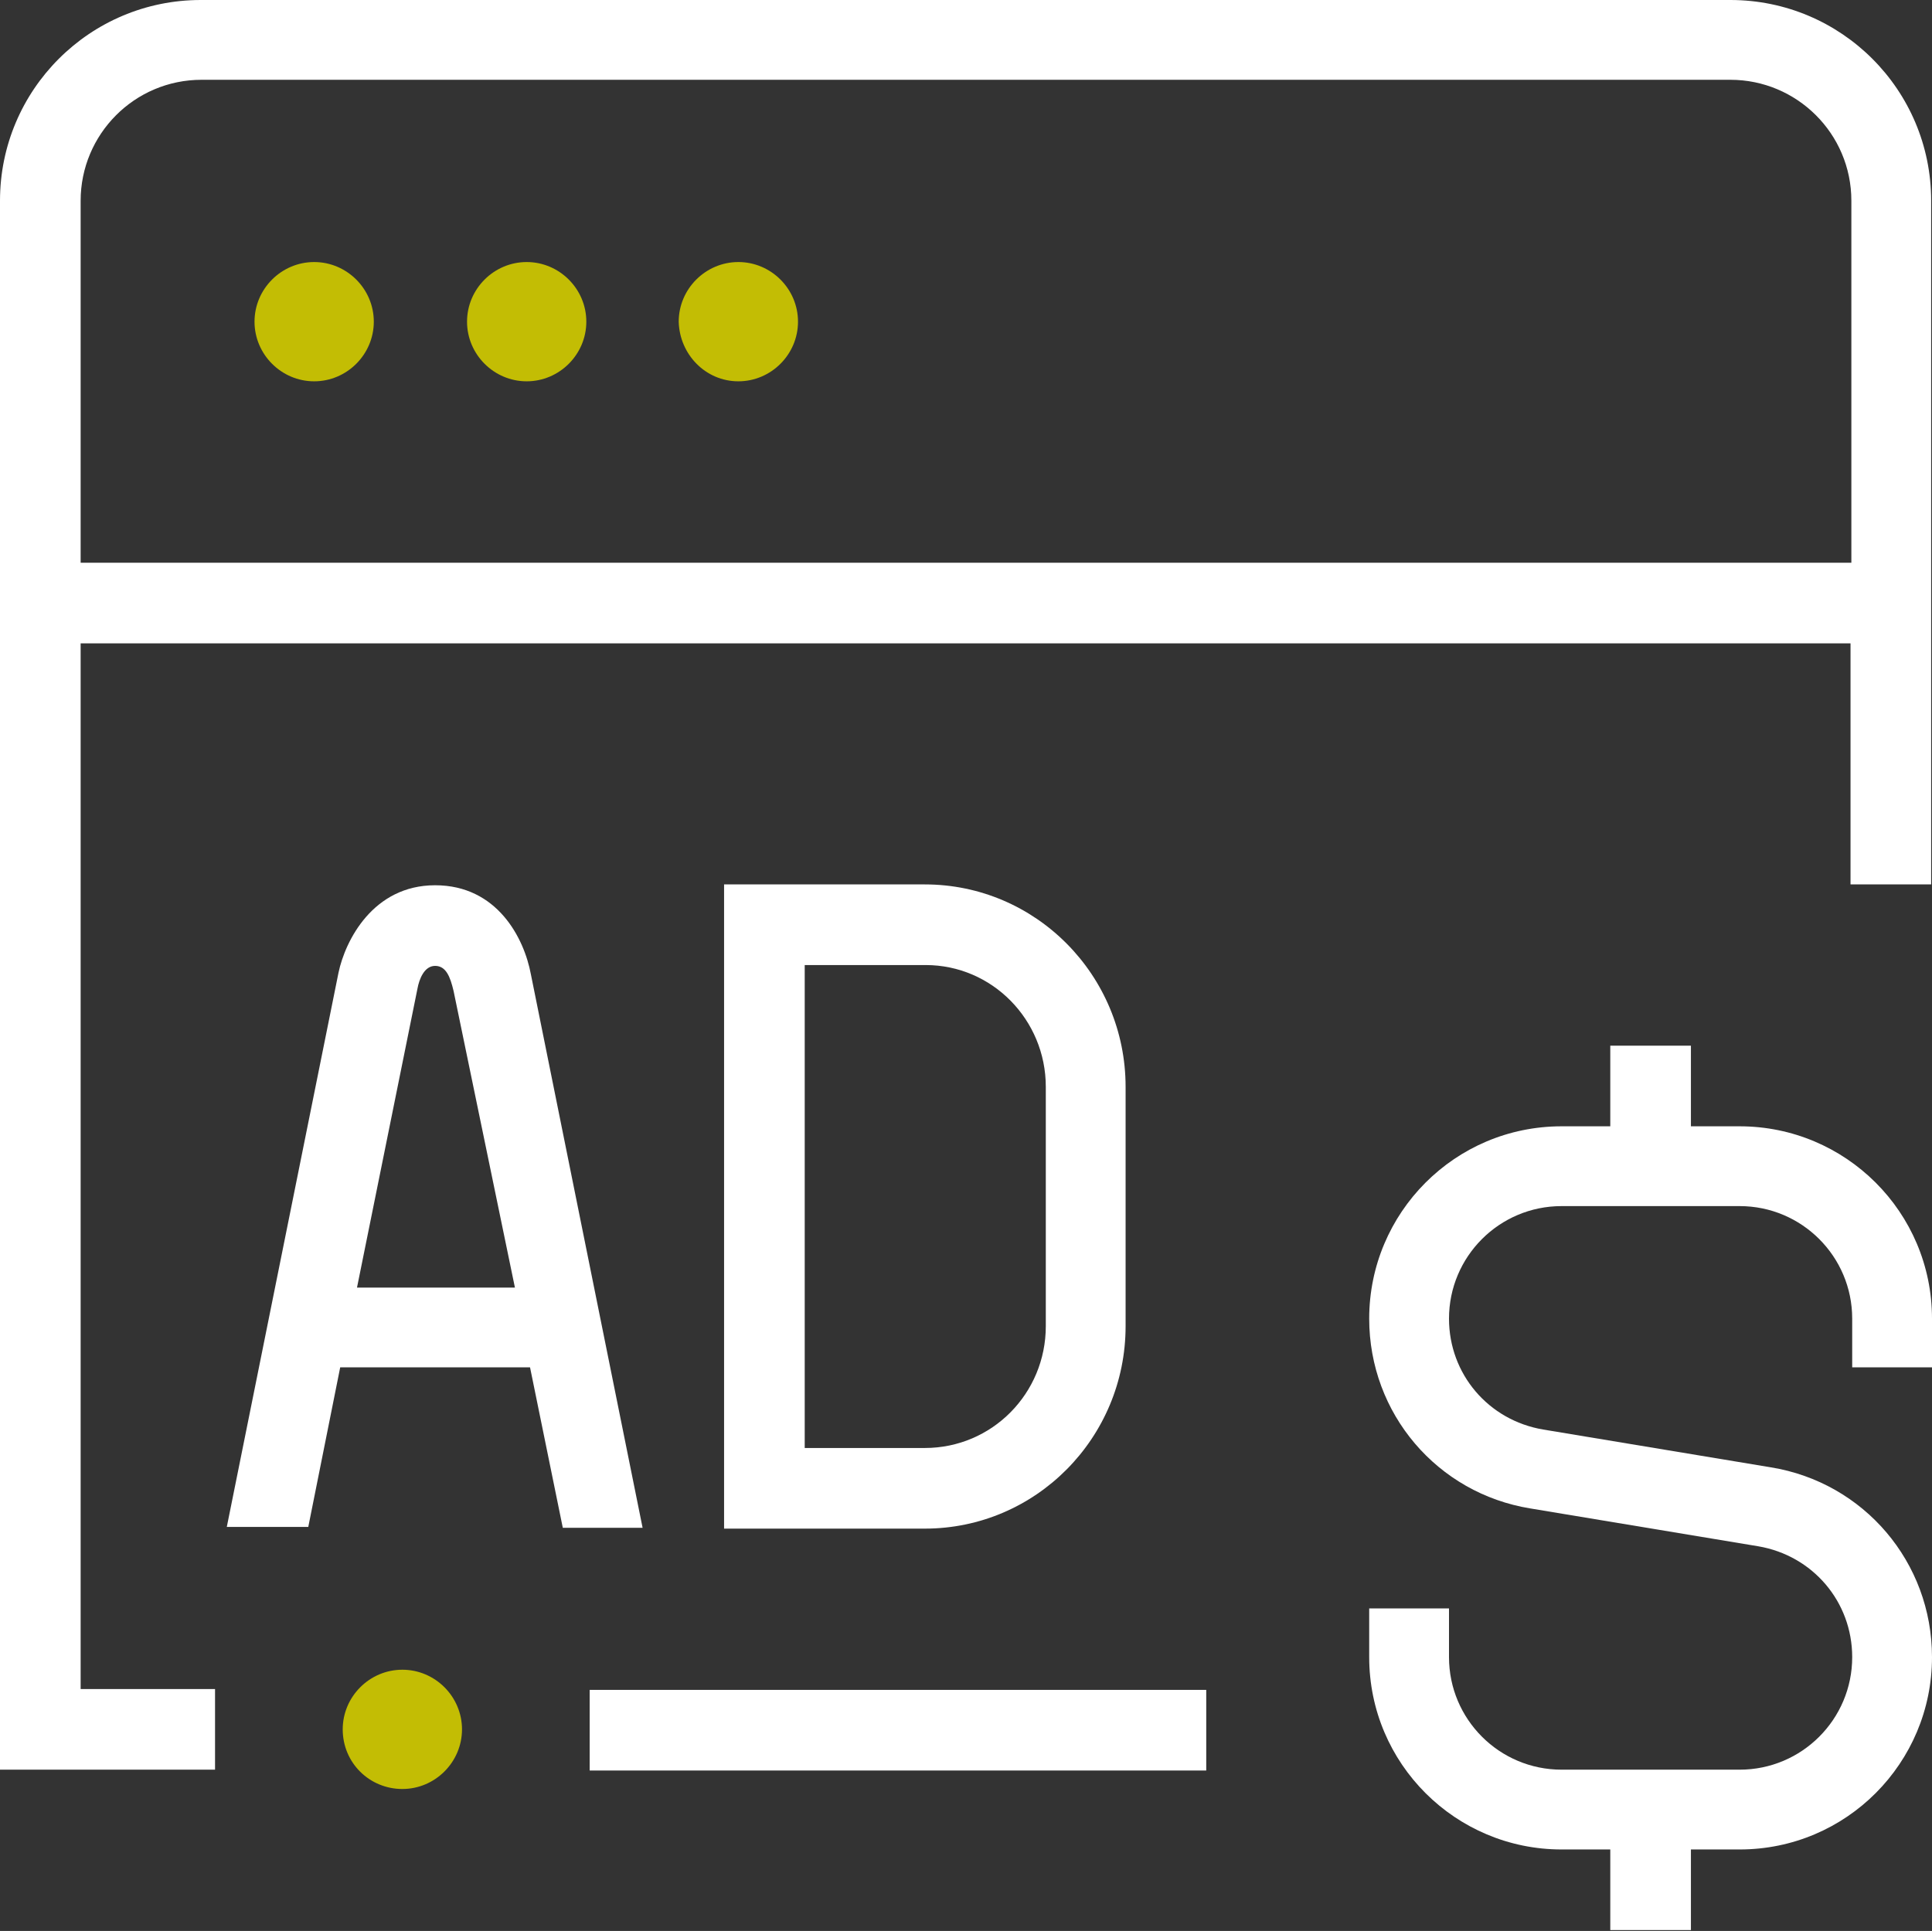
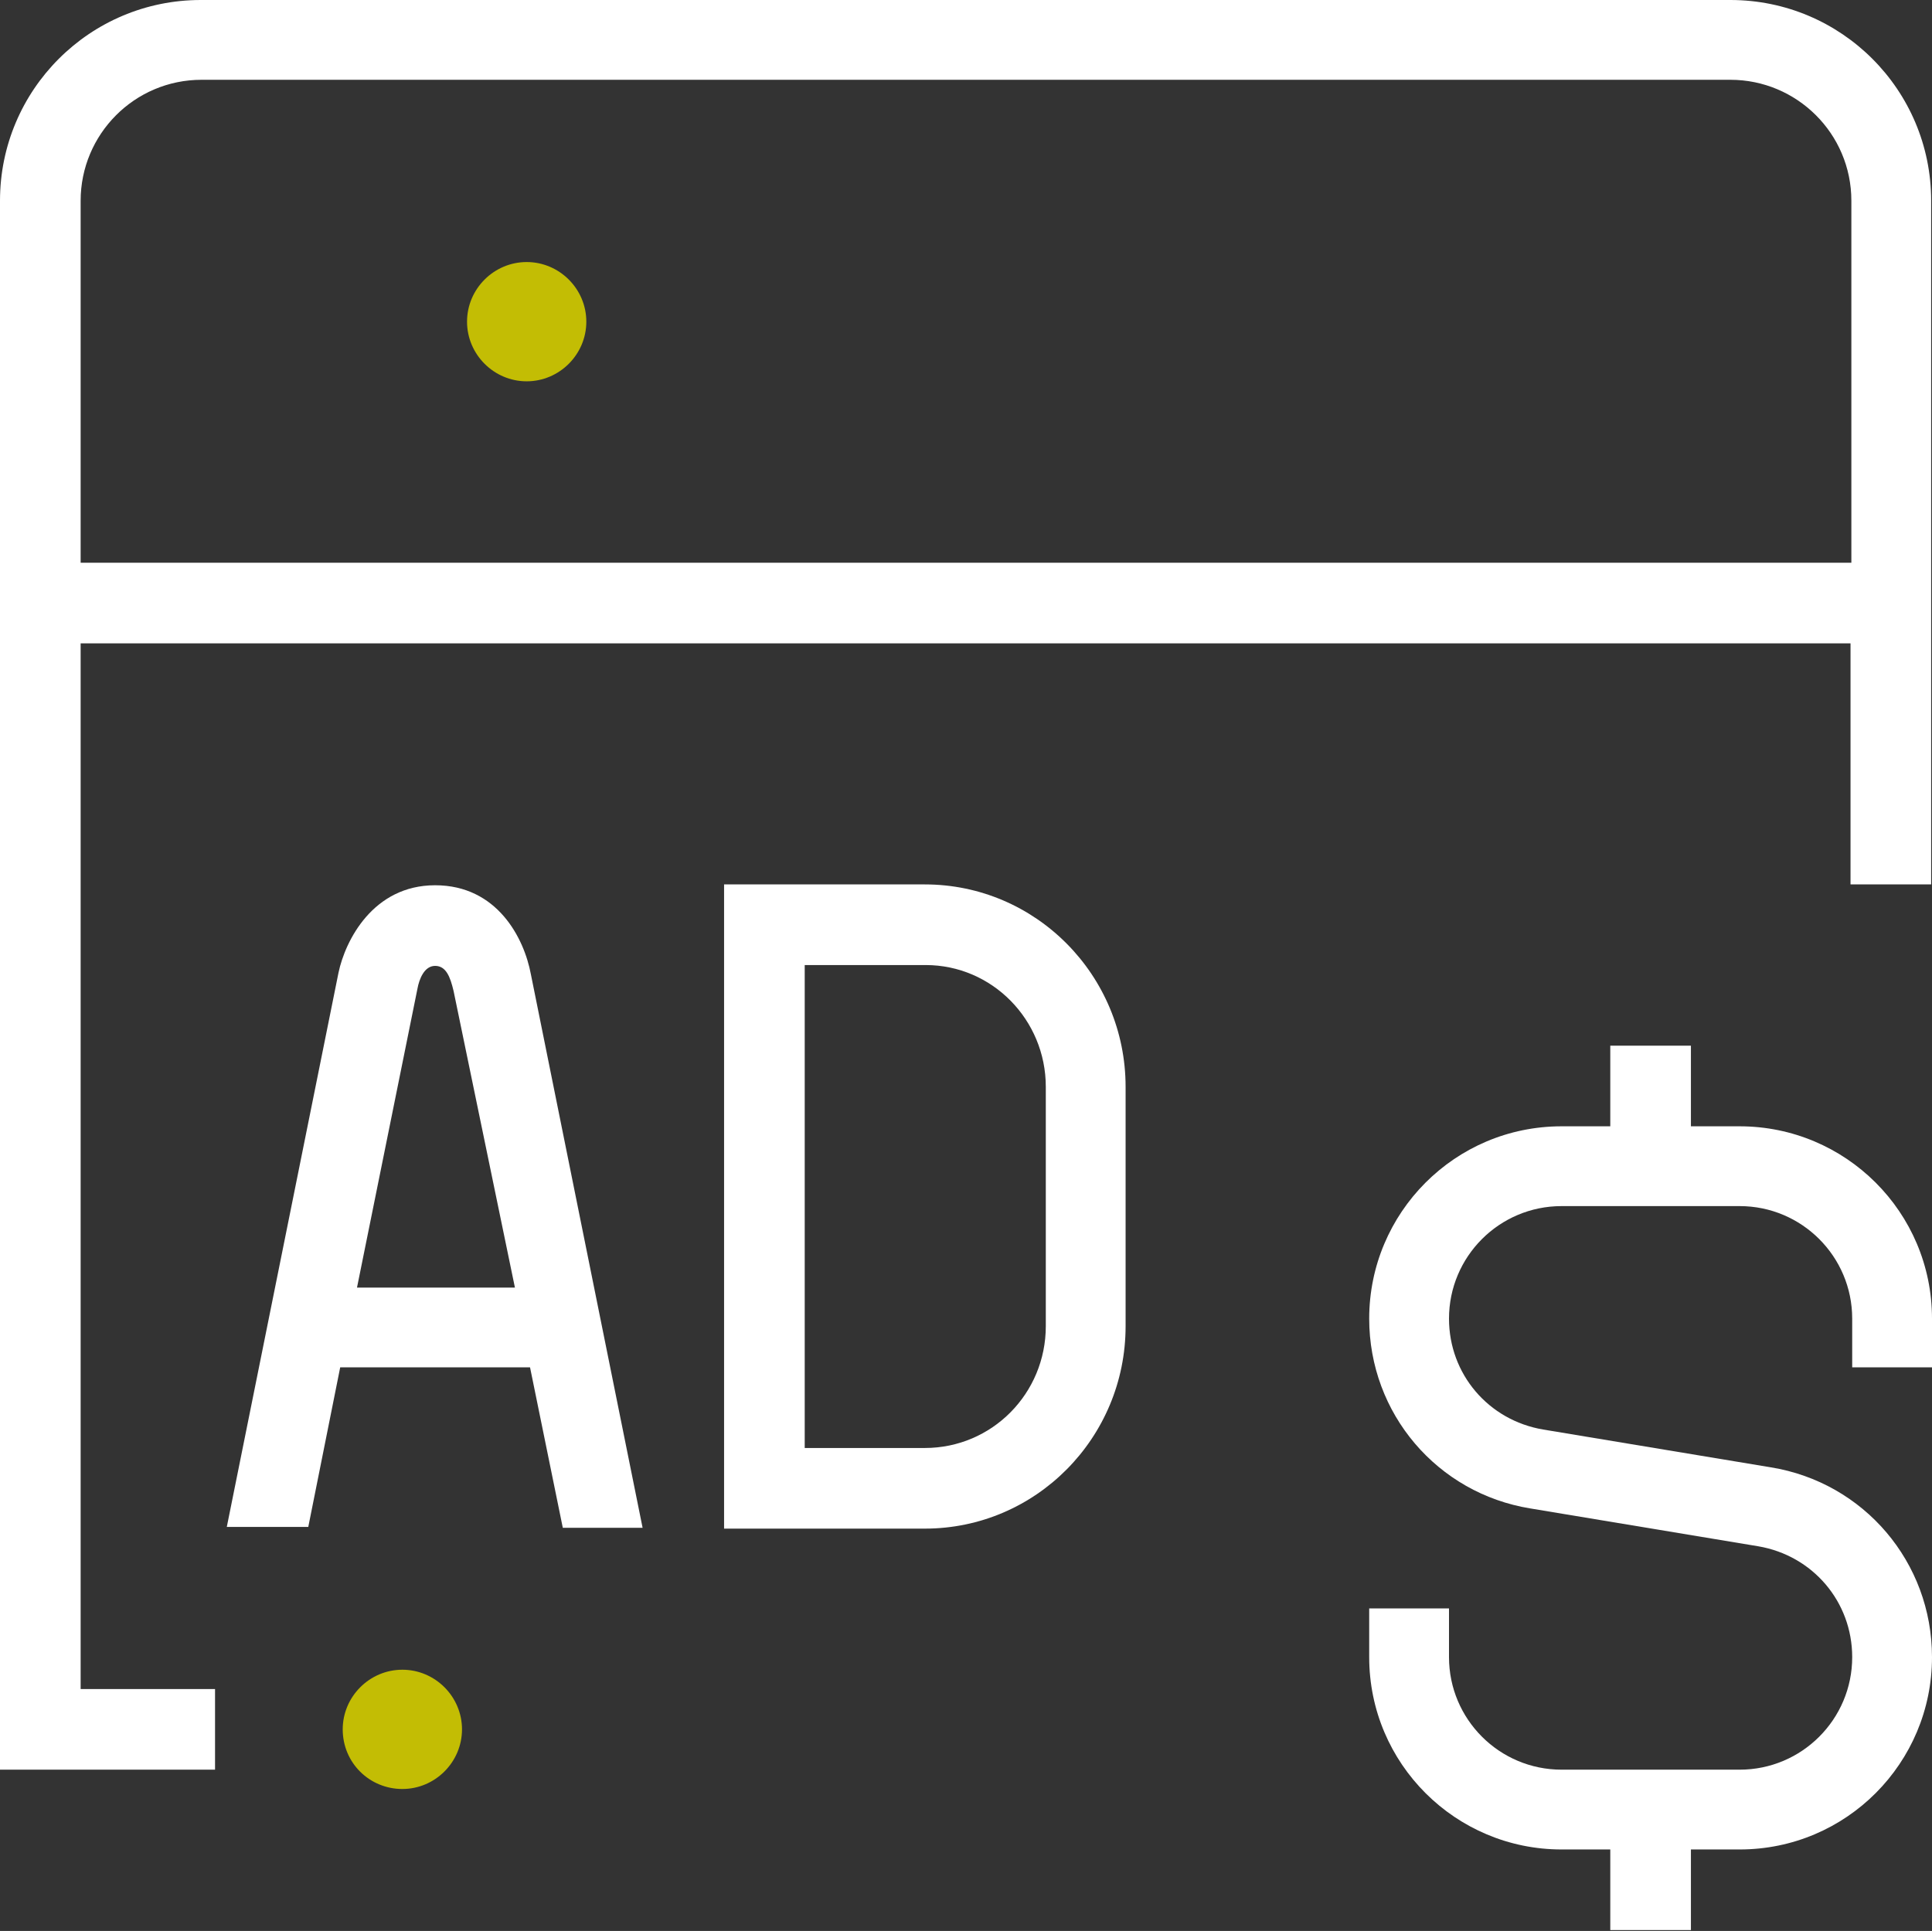
<svg xmlns="http://www.w3.org/2000/svg" x="0px" y="0px" viewBox="0 0 23 22.99" style="enable-background:new 0 0 23 22.99;" xml:space="preserve">
  <rect x="0" y="0" width="23" height="22.99" fill="#333333" stroke="none" />
  <style type="text/css">	.st0{fill:#C3BD04;}	.st1{fill:#FFFFFF;}	.st2{fill:none;}	.st3{fill:none;stroke:#C3BD04;stroke-width:1.3;stroke-miterlimit:10;}	.st4{fill:#020203;}	.st5{fill:#FFFFFF;stroke:#000000;stroke-width:0.476;stroke-miterlimit:10;}	.st6{fill:#FFFFFF;stroke:#000000;stroke-width:0.476;stroke-linecap:round;stroke-linejoin:round;stroke-miterlimit:10;}	.st7{fill:none;stroke:#C3BD04;stroke-miterlimit:10;}</style>
  <g id="Warstwa_1" />
  <g id="ikonki_gotowe">
    <g>
      <path class="st0" d="M4.79,21.3c0.39,0,0.71-0.32,0.71-0.71c0-0.39-0.32-0.71-0.71-0.71c-0.39,0-0.71,0.32-0.71,0.71   C4.08,20.99,4.4,21.3,4.79,21.3z" />
-       <path class="st0" d="M3.74,4.54c0.39,0,0.71-0.32,0.71-0.71c0-0.39-0.32-0.71-0.71-0.71c-0.39,0-0.71,0.32-0.71,0.71   C3.03,4.22,3.35,4.54,3.74,4.54z" />
-       <path class="st0" d="M6.27,4.54c0.39,0,0.71-0.32,0.71-0.71c0-0.39-0.32-0.71-0.71-0.71c-0.39,0-0.71,0.32-0.71,0.71   C5.56,4.22,5.88,4.54,6.27,4.54z" />
-       <path class="st0" d="M8.79,4.54c0.39,0,0.71-0.32,0.71-0.71c0-0.39-0.32-0.71-0.71-0.71c-0.39,0-0.71,0.32-0.71,0.71   C8.09,4.22,8.4,4.54,8.79,4.54z" />
+       <path class="st0" d="M6.27,4.54c0.39,0,0.71-0.32,0.71-0.71c0-0.39-0.32-0.71-0.71-0.71c-0.39,0-0.71,0.32-0.71,0.71   C5.56,4.22,5.88,4.54,6.27,4.54" />
      <g>
        <path class="st1" d="M8.62,10.54v7.66h2.39c1.32,0,2.39-1.08,2.39-2.41v-2.85c0-1.33-1.07-2.41-2.39-2.41H8.62z M12.45,12.94    v2.85c0,0.8-0.64,1.45-1.44,1.45H9.58v-5.75h1.44C11.81,11.49,12.45,12.14,12.45,12.94z" />
        <path class="st1" d="M5.18,10.54c-0.74,0-1.07,0.66-1.15,1.04l-1.33,6.6l0.97,0l0.38-1.9h2.26l0.39,1.91l0.95,0l-1.33-6.59    C6.24,11.17,5.92,10.54,5.18,10.54z M4.25,15.33l0.72-3.56c0.02-0.11,0.08-0.27,0.21-0.27s0.18,0.13,0.22,0.3l0.73,3.53H4.25z" />
-         <rect x="7.02" y="20.12" class="st1" width="7.34" height="0.96" />
        <path class="st1" d="M0.96,20.12V7.66h21.07v2.87h0.96V2.39C22.99,1.07,21.92,0,20.6,0H2.39C1.07,0,0,1.07,0,2.39v18.68h2.56    v-0.96H0.96z M0.96,2.39c0-0.79,0.64-1.44,1.44-1.44h18.2c0.79,0,1.44,0.64,1.44,1.44v4.31H0.96V2.39z" />
        <path class="st1" d="M22.05,16.28H23v-0.58c0-1.27-1.03-2.29-2.29-2.29h-0.58v-0.96h-0.96v0.96h-0.58    c-1.27,0-2.29,1.03-2.29,2.29c0,1.13,0.81,2.08,1.92,2.26l2.71,0.45c0.65,0.11,1.12,0.66,1.12,1.32c0,0.74-0.6,1.34-1.34,1.34    h-2.12c-0.74,0-1.34-0.6-1.34-1.34v-0.58H16.3v0.58c0,1.27,1.03,2.29,2.29,2.29h0.58v0.96h0.96v-0.96h0.58    c1.27,0,2.29-1.03,2.29-2.29c0-1.13-0.81-2.08-1.92-2.26l-2.71-0.45c-0.65-0.11-1.12-0.66-1.12-1.32c0-0.74,0.6-1.34,1.34-1.34    h2.12c0.74,0,1.34,0.6,1.34,1.34L22.05,16.28L22.05,16.28z" />
      </g>
    </g>
  </g>
</svg>